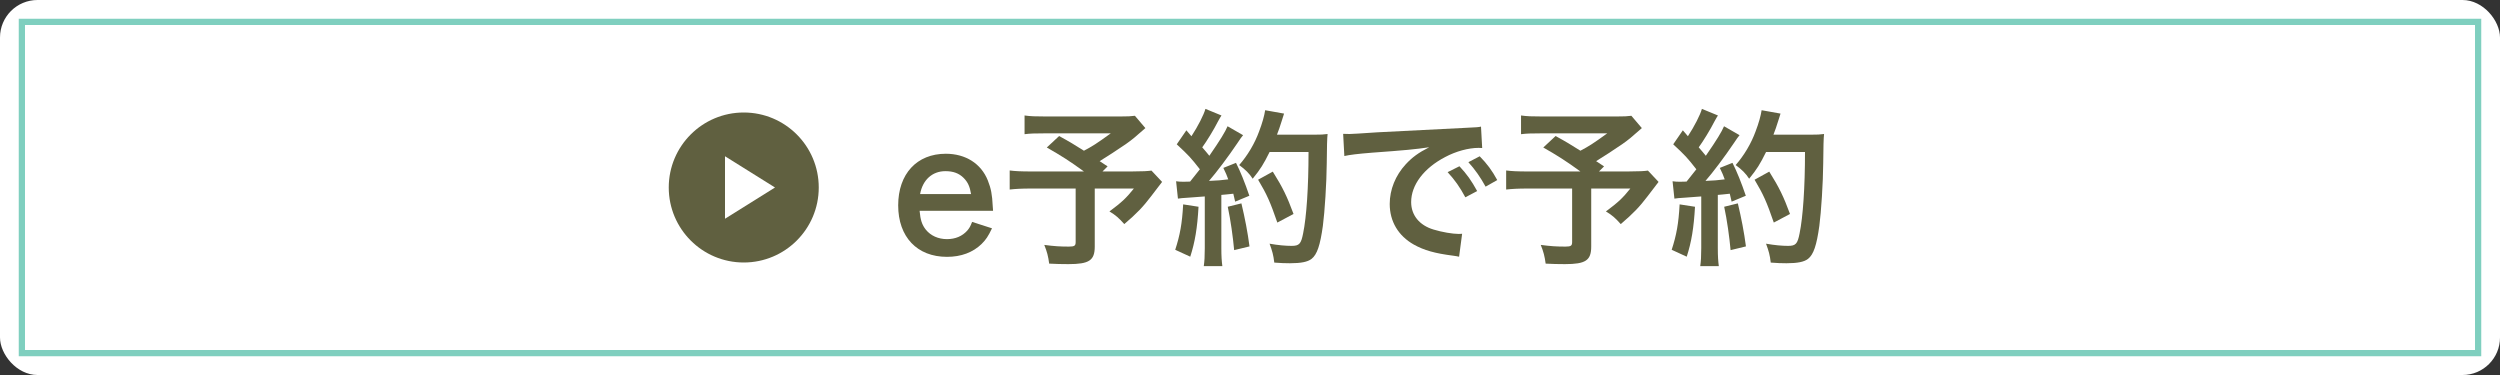
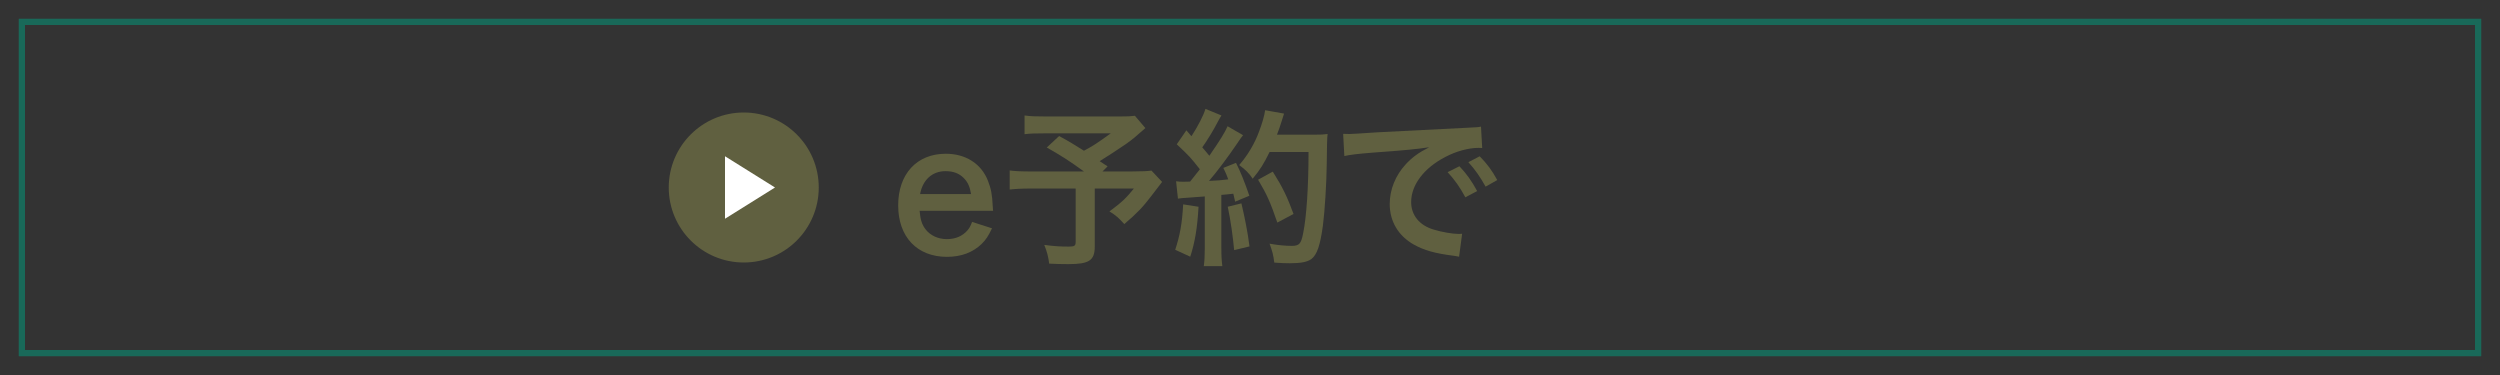
<svg xmlns="http://www.w3.org/2000/svg" id="_レイヤー_2" version="1.1" viewBox="0 0 800 120">
  <rect x="0" y="0" width="800" height="120" fill="#333333" stroke="none" />
  <defs>
    <style>
      .st0 {
        fill: #fff;
      }

      .st1 {
        opacity: .5;
      }

      .st2 {
        fill: #00a080;
      }

      .st3 {
        fill: #606040;
      }
    </style>
  </defs>
  <g id="_レイヤー_1-2">
    <g>
-       <rect class="st0" width="800" height="120" rx="12" ry="12" />
      <g class="st1">
        <path class="st2" d="M792,8v104H8V8h784M794,6H6v108h788V6h0Z" />
      </g>
    </g>
  </g>
  <g>
    <g>
      <path class="st3" d="M294.27,67.45c.27,2.97.76,4.48,2,6.05,1.57,1.94,4,3.02,6.75,3.02s4.91-.97,6.48-2.7c.65-.76,1.03-1.35,1.57-2.81l6.37,2.05c-1.24,2.59-1.94,3.62-3.29,4.97-2.81,2.75-6.59,4.16-11.12,4.16-9.56,0-15.61-6.37-15.61-16.47s5.99-16.52,15.23-16.52c6.32,0,11.29,3.13,13.45,8.53,1.03,2.59,1.4,4.54,1.57,8.21,0,.11,0,.27.11,1.51h-23.49ZM310.74,62.11c-.38-2.38-1.03-3.83-2.38-5.18-1.46-1.46-3.29-2.16-5.83-2.16-4.21,0-7.29,2.81-8.1,7.34h16.31Z" />
      <path class="st3" d="M366.52,40.99c-3.62,3.19-3.94,3.46-6.26,5.13-3.29,2.21-5.56,3.73-8.37,5.45,1.19.76,1.24.81,2.54,1.67l-1.62,1.62h9.67c3.13,0,4.86-.11,5.99-.27l3.4,3.62c-.05.05-1.24,1.57-3.51,4.59-2.54,3.35-4.59,5.51-8.59,8.91-1.73-1.94-2.75-2.86-4.75-4.05,4-2.97,5.4-4.32,7.83-7.34h-12.53v18.58c0,4.43-1.78,5.62-8.42,5.62-1.78,0-4.48-.05-6.16-.16-.32-2.38-.7-3.83-1.57-5.99,3.24.43,5.13.54,7.88.54,1.78,0,2.16-.27,2.16-1.46v-17.12h-14.31c-3.02,0-4.91.11-6.8.32v-6.1c1.73.22,3.56.32,7.07.32h16.69c-4.59-3.35-7.34-5.08-11.88-7.67l3.94-3.67c3.56,1.94,4.75,2.7,7.94,4.7,2.75-1.46,3.89-2.16,8.59-5.56h-21.06c-3.46,0-4.7.05-6.53.27v-5.99c1.89.27,3.51.32,6.64.32h24.03c2.38,0,3.35-.05,4.64-.22l3.35,3.94Z" />
      <path class="st3" d="M383.53,66.16c-.38,6.75-1.13,11.29-2.65,15.98l-4.81-2.21c1.51-4.64,2.21-8.37,2.54-14.53l4.91.76ZM376.35,58c.81.11,1.24.16,2.32.16.38,0,.92,0,2.16-.05,1.84-2.27,2.05-2.54,3.13-3.94-2.92-3.73-3.46-4.32-7.4-7.99l3.08-4.48c.76.92,1.08,1.24,1.62,1.89,2.05-3.13,3.94-6.8,4.48-8.75l5.13,2.11c-.32.49-.54.86-1.13,1.94-1.24,2.48-3.67,6.43-5.02,8.26.92,1.08,1.51,1.73,2.27,2.7,3.51-5.08,5.08-7.67,5.83-9.45l4.97,2.86c-.54.59-.86,1.13-1.78,2.48-3.02,4.48-6.8,9.5-9.13,12.15,3.19-.16,3.4-.16,6.16-.49-.49-1.35-.7-1.89-1.57-3.67l4.05-1.62c1.4,2.75,2.86,6.37,4.27,10.53l-4.54,1.89c-.27-1.24-.38-1.67-.59-2.54-1.62.16-2.86.32-3.83.38v17.01c0,2.7.11,4.16.32,5.78h-5.94c.22-1.62.32-3.08.32-5.78v-16.52c-2.32.16-4,.27-5.08.38-2.32.16-2.48.16-3.51.32l-.59-5.56ZM397.25,65.08c1.13,4.75,2,9.23,2.59,13.77l-4.91,1.19c-.38-4.16-1.13-9.61-2.05-13.88l4.37-1.08ZM406.26,48.66c-1.94,3.89-2.86,5.4-5.4,8.53-1.08-1.67-2.32-2.92-4.32-4.37,2.7-3.08,4.97-6.91,6.37-10.75,1.03-2.7,1.67-5.02,1.94-6.8l6.05,1.08q-.27.7-.7,2.21c-.7,2.21-.92,2.86-1.57,4.54h11.77c2.27,0,3.24-.05,4.43-.22q-.22,1.73-.27,9.4c-.05,6.16-.65,15.55-1.24,19.98-.86,6.21-1.84,9.18-3.62,10.58-1.24.97-3.4,1.4-6.91,1.4-1.4,0-3.08-.05-5.02-.21-.27-2.38-.65-3.73-1.51-6.05,2.75.49,5.18.7,7.07.7,2.43,0,3.02-.65,3.67-4,1.08-5.24,1.73-14.8,1.73-26.03h-12.47ZM408.75,71.23c-2.27-6.59-3.35-9.02-6.16-13.72l4.7-2.59c3.19,5.08,4.59,7.99,6.64,13.55l-5.18,2.75Z" />
      <path class="st3" d="M429.81,42.83c1.19.05,1.78.05,2.05.05q.97,0,8.91-.54c3.94-.22,13.18-.7,27.59-1.4,4.43-.22,4.7-.22,5.56-.43l.38,6.86q-.59-.05-1.13-.05c-3.24,0-7.24,1.08-10.69,2.92-6.86,3.56-10.91,8.96-10.91,14.42,0,4.21,2.65,7.45,7.18,8.8,2.65.81,6.1,1.4,8.05,1.4.05,0,.54,0,1.08-.05l-.97,7.34c-.7-.16-.81-.16-1.84-.32-5.94-.76-9.34-1.73-12.64-3.56-4.97-2.81-7.72-7.4-7.72-13.01,0-4.59,1.84-9.13,5.13-12.69,2.05-2.21,4-3.67,7.51-5.45-4.37.65-7.72.97-18.2,1.73-4.81.38-7.29.7-8.96,1.08l-.38-7.07ZM467.02,53.2c2.38,2.54,3.83,4.59,5.67,7.94l-3.78,2c-1.78-3.29-3.29-5.45-5.67-8.05l3.78-1.89ZM475.39,59.73c-1.62-2.97-3.4-5.51-5.51-7.83l3.62-1.89c2.43,2.48,3.94,4.54,5.62,7.61l-3.73,2.11Z" />
-       <path class="st3" d="M525.39,40.99c-3.62,3.19-3.94,3.46-6.26,5.13-3.29,2.21-5.56,3.73-8.37,5.45,1.19.76,1.24.81,2.54,1.67l-1.62,1.62h9.67c3.13,0,4.86-.11,5.99-.27l3.4,3.62c-.05.05-1.24,1.57-3.51,4.59-2.54,3.35-4.59,5.51-8.59,8.91-1.73-1.94-2.75-2.86-4.75-4.05,4-2.97,5.4-4.32,7.83-7.34h-12.53v18.58c0,4.43-1.78,5.62-8.42,5.62-1.78,0-4.48-.05-6.16-.16-.32-2.38-.7-3.83-1.57-5.99,3.24.43,5.13.54,7.88.54,1.78,0,2.16-.27,2.16-1.46v-17.12h-14.31c-3.02,0-4.91.11-6.8.32v-6.1c1.73.22,3.56.32,7.07.32h16.69c-4.59-3.35-7.34-5.08-11.88-7.67l3.94-3.67c3.56,1.94,4.75,2.7,7.94,4.7,2.75-1.46,3.89-2.16,8.59-5.56h-21.06c-3.46,0-4.7.05-6.53.27v-5.99c1.89.27,3.51.32,6.64.32h24.03c2.38,0,3.35-.05,4.64-.22l3.35,3.94Z" />
-       <path class="st3" d="M542.4,66.16c-.38,6.75-1.13,11.29-2.65,15.98l-4.81-2.21c1.51-4.64,2.21-8.37,2.54-14.53l4.91.76ZM535.22,58c.81.11,1.24.16,2.32.16.38,0,.92,0,2.16-.05,1.84-2.27,2.05-2.54,3.13-3.94-2.92-3.73-3.46-4.32-7.4-7.99l3.08-4.48c.76.92,1.08,1.24,1.62,1.89,2.05-3.13,3.94-6.8,4.48-8.75l5.13,2.11c-.32.49-.54.86-1.13,1.94-1.24,2.48-3.67,6.43-5.02,8.26.92,1.08,1.51,1.73,2.27,2.7,3.51-5.08,5.08-7.67,5.83-9.45l4.97,2.86c-.54.59-.86,1.13-1.78,2.48-3.02,4.48-6.8,9.5-9.13,12.15,3.19-.16,3.4-.16,6.16-.49-.49-1.35-.7-1.89-1.57-3.67l4.05-1.62c1.4,2.75,2.86,6.37,4.27,10.53l-4.54,1.89c-.27-1.24-.38-1.67-.59-2.54-1.62.16-2.86.32-3.83.38v17.01c0,2.7.11,4.16.32,5.78h-5.94c.22-1.62.32-3.08.32-5.78v-16.52c-2.32.16-4,.27-5.08.38-2.32.16-2.48.16-3.51.32l-.59-5.56ZM556.11,65.08c1.13,4.75,2,9.23,2.59,13.77l-4.91,1.19c-.38-4.16-1.13-9.61-2.05-13.88l4.37-1.08ZM565.13,48.66c-1.94,3.89-2.86,5.4-5.4,8.53-1.08-1.67-2.32-2.92-4.32-4.37,2.7-3.08,4.97-6.91,6.37-10.75,1.03-2.7,1.67-5.02,1.94-6.8l6.05,1.08q-.27.7-.7,2.21c-.7,2.21-.92,2.86-1.57,4.54h11.77c2.27,0,3.24-.05,4.43-.22q-.22,1.73-.27,9.4c-.05,6.16-.65,15.55-1.24,19.98-.86,6.21-1.84,9.18-3.62,10.58-1.24.97-3.4,1.4-6.91,1.4-1.4,0-3.08-.05-5.02-.21-.27-2.38-.65-3.73-1.51-6.05,2.75.49,5.18.7,7.07.7,2.43,0,3.02-.65,3.67-4,1.08-5.24,1.73-14.8,1.73-26.03h-12.47ZM567.62,71.23c-2.27-6.59-3.35-9.02-6.16-13.72l4.7-2.59c3.19,5.08,4.59,7.99,6.64,13.55l-5.18,2.75Z" />
    </g>
    <g>
      <circle class="st3" cx="238" cy="60" r="24" />
      <polygon class="st0" points="232 50 248 60 232 70 232 50" />
    </g>
  </g>
</svg>